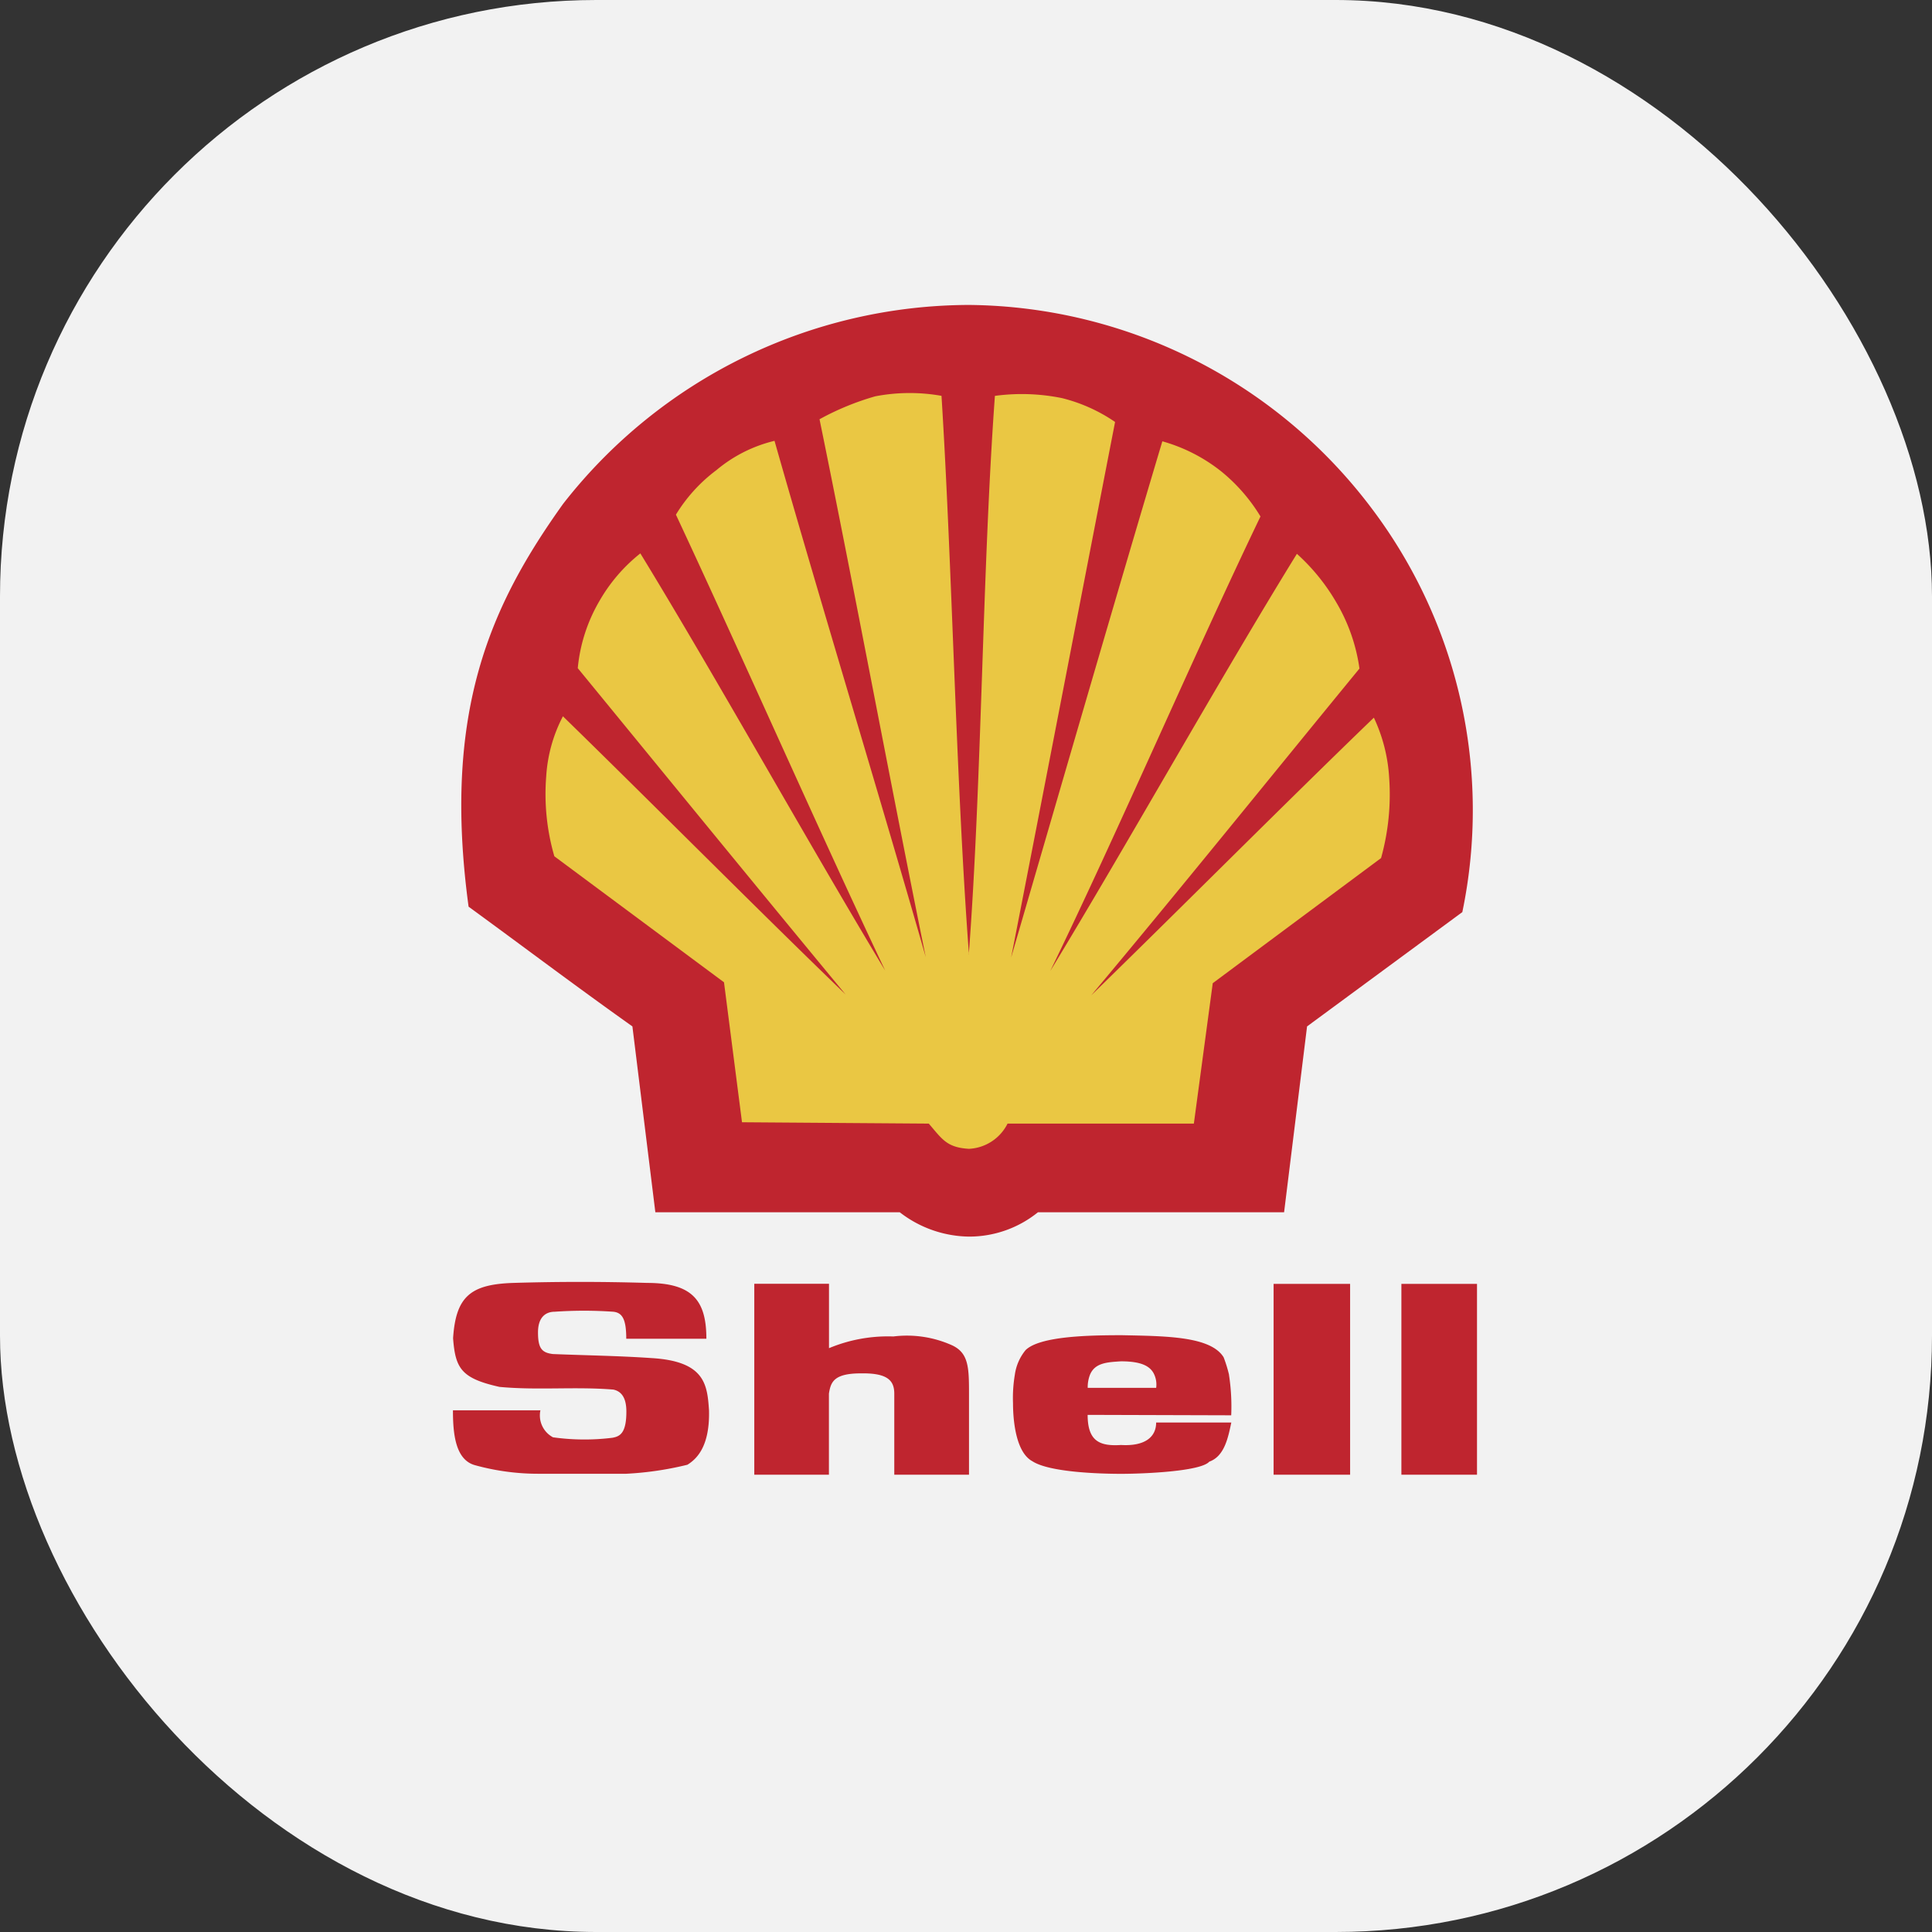
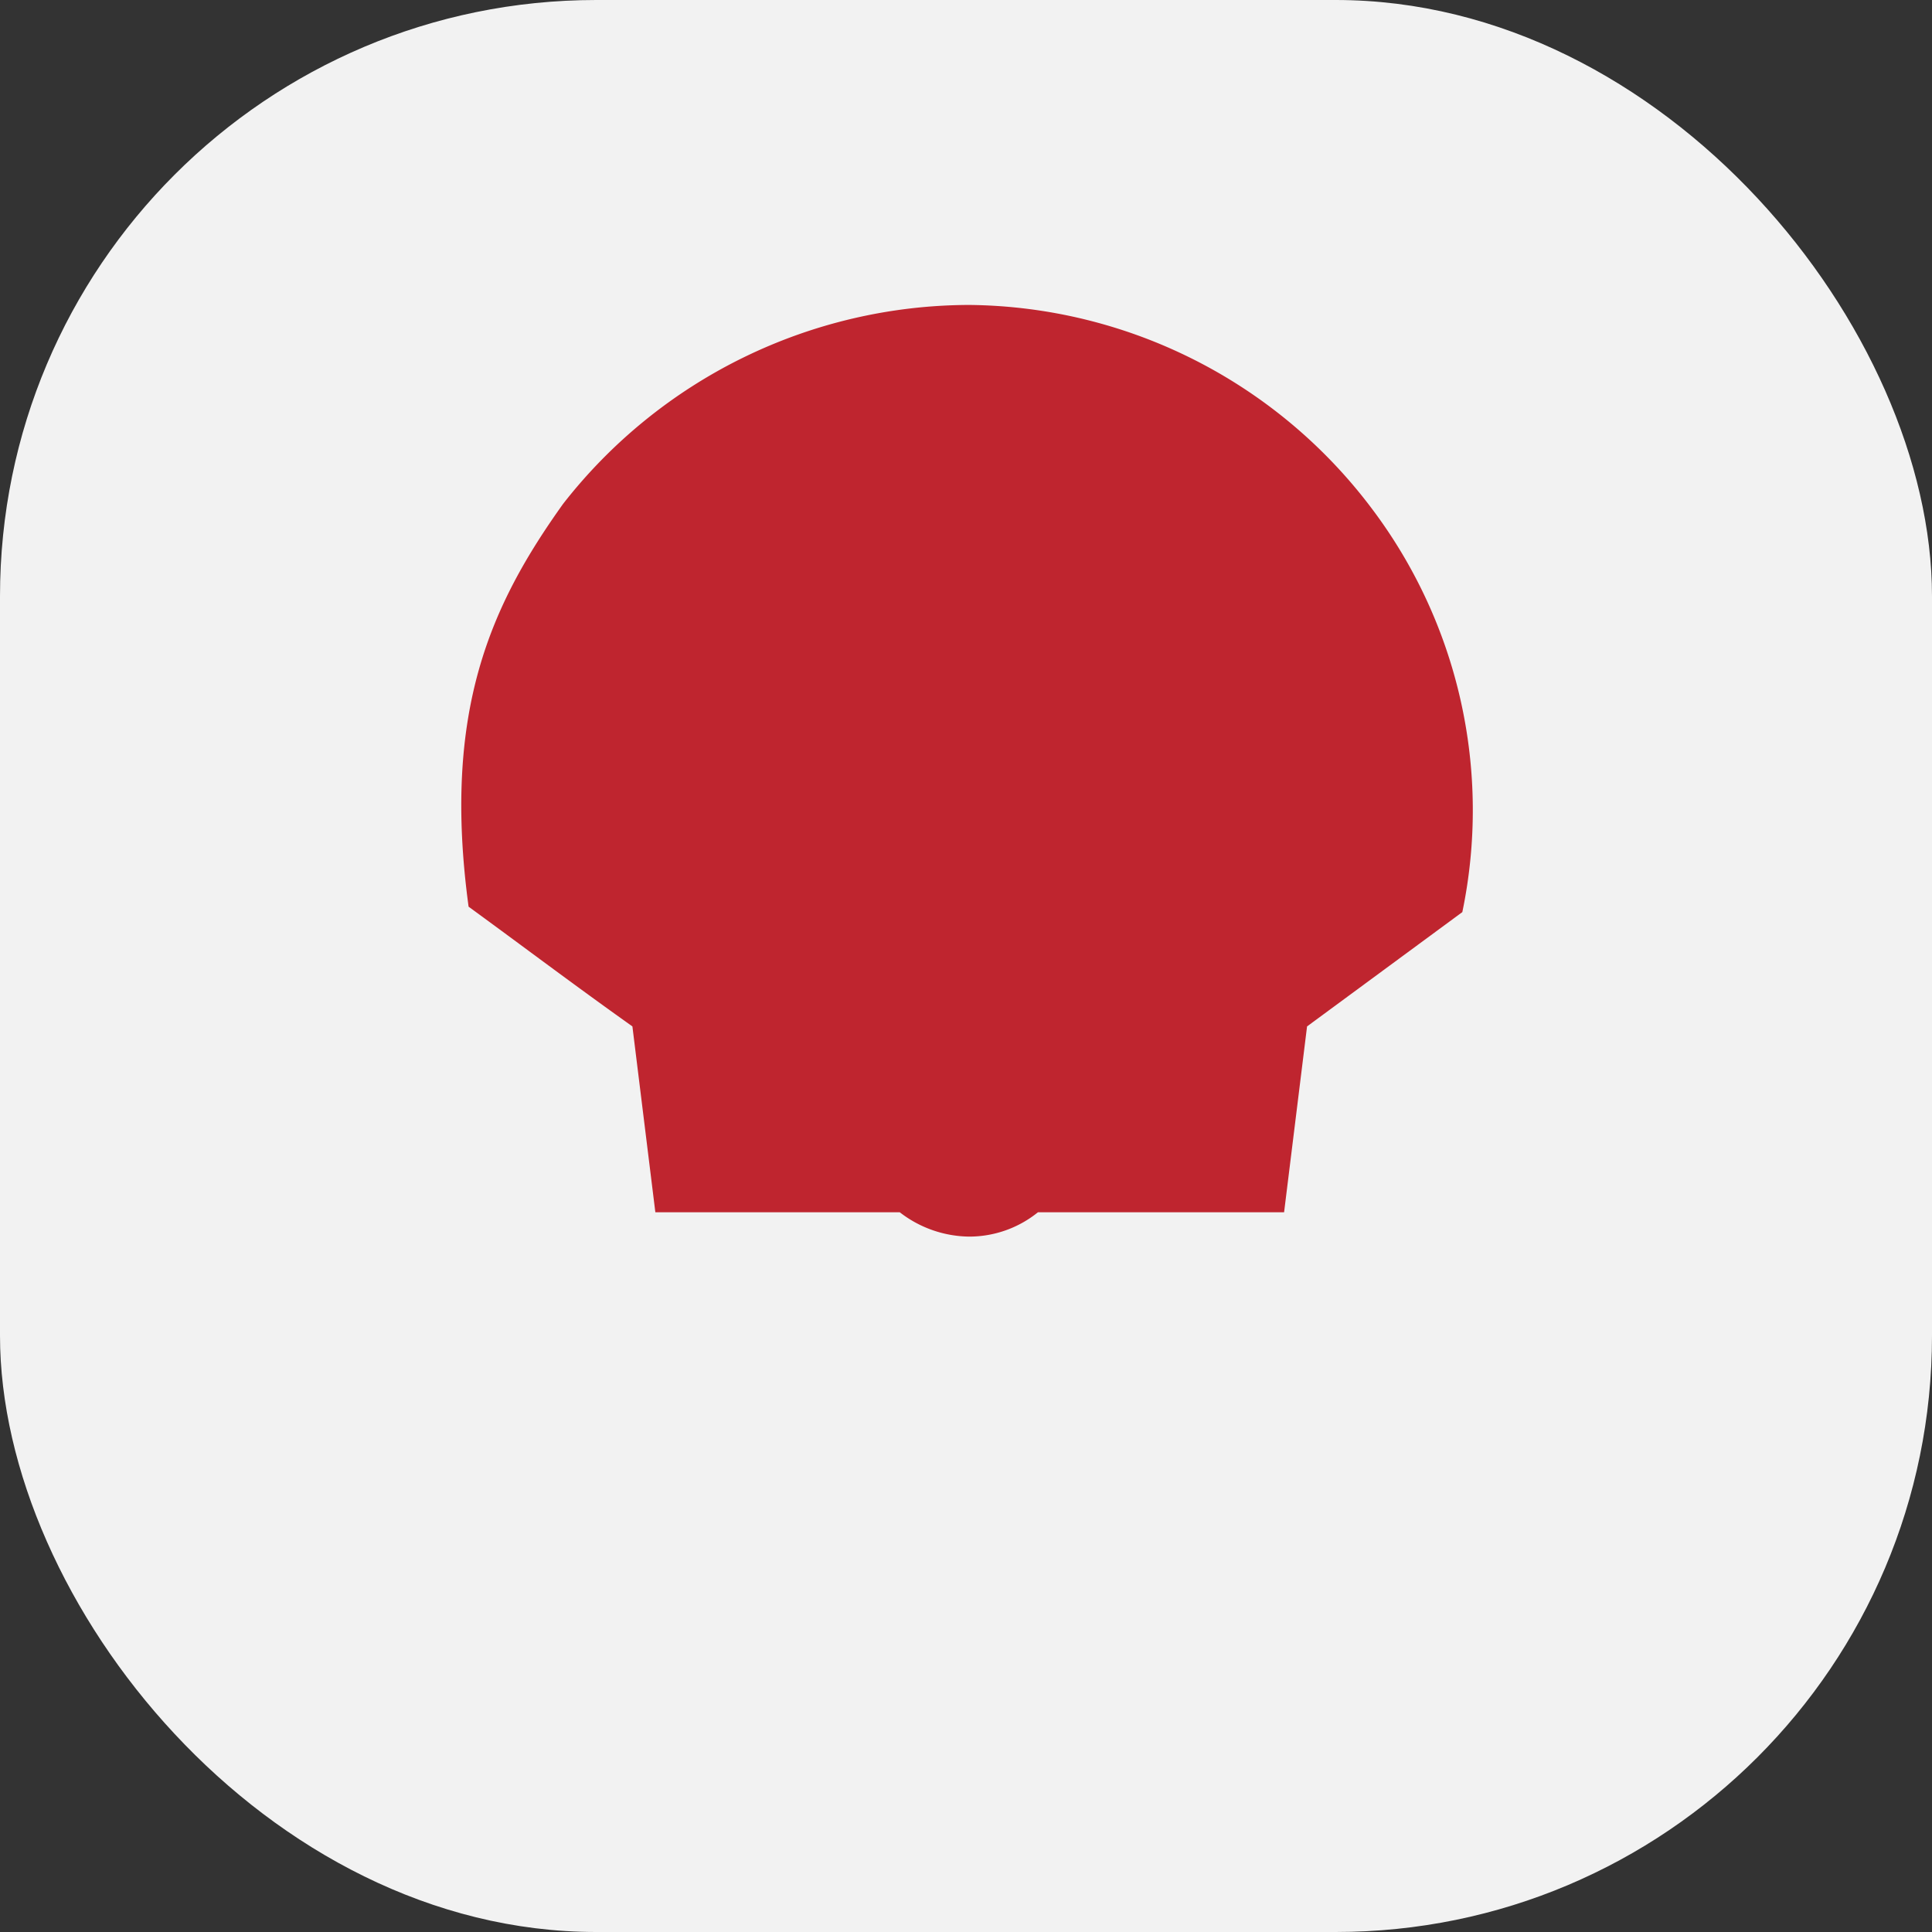
<svg xmlns="http://www.w3.org/2000/svg" id="Shell" width="81" height="81" viewBox="0 0 81 81">
  <rect x="0" y="0" width="81" height="81" fill="#333333" stroke="none" />
  <rect id="Rectangle_22" data-name="Rectangle 22" width="81" height="81" rx="25" fill="#f2f2f2" />
  <g id="Group_35" data-name="Group 35" transform="translate(-1441.904 -1085.236)">
    <path id="Path_221" data-name="Path 221" d="M1469.5,1136.061l-.962-7.792c-2.547-1.812-4.509-3.3-6.868-5.02-1.113-8.208.943-12.661,3.962-16.888a21.655,21.655,0,0,1,17.02-8.34,21.369,21.369,0,0,1,16.851,8.491,21,21,0,0,1,3.83,16.964l-6.51,4.793-.963,7.792h-10.32a4.584,4.584,0,0,1-2.887,1.02,4.828,4.828,0,0,1-2.906-1.02Z" transform="translate(-0.12)" fill="#bf252f" fill-rule="evenodd" />
-     <path id="Path_222" data-name="Path 222" d="M1483.913,1126.572c-.547-7.265-.7-16.228-1.151-23.417a7.631,7.631,0,0,0-2.774.019,11.245,11.245,0,0,0-2.34.962c1.416,6.906,3.058,15.7,4.453,22.548-1.905-6.661-4.453-15-6.34-21.643a5.943,5.943,0,0,0-2.434,1.227,6.641,6.641,0,0,0-1.7,1.868c2.736,5.85,6.019,13.3,8.774,19.115-3.189-5.283-7.058-12.246-10.265-17.491a6.953,6.953,0,0,0-1.718,2,6.85,6.85,0,0,0-.906,2.812c3.51,4.283,7.7,9.416,11.228,13.68-3.68-3.548-8.208-8.114-11.85-11.662a6.249,6.249,0,0,0-.7,2.51,9.367,9.367,0,0,0,.34,3.359l7.113,5.283.755,5.868,7.831.057c.566.66.755,1,1.679,1.057a1.91,1.91,0,0,0,1.623-1.057h7.811l.792-5.887,7.057-5.246a9.938,9.938,0,0,0,.34-3.359,6.854,6.854,0,0,0-.642-2.528c-3.661,3.529-8.208,8.095-11.85,11.642,3.547-4.227,7.7-9.378,11.246-13.7a7.486,7.486,0,0,0-.981-2.792,8.435,8.435,0,0,0-1.642-2.019c-3.226,5.226-7.152,12.246-10.34,17.491,2.831-5.83,6.039-13.284,8.813-19.057a7.3,7.3,0,0,0-1.642-1.887,7,7,0,0,0-2.472-1.264c-1.981,6.623-4.415,15.039-6.34,21.643,1.339-6.85,3.019-15.567,4.358-22.454a6.847,6.847,0,0,0-2.226-1,8.427,8.427,0,0,0-2.812-.094c-.528,7.245-.548,16.189-1.095,23.416Z" transform="translate(-1.385 -1.323)" fill="#eac743" fill-rule="evenodd" />
-     <path id="Path_223" data-name="Path 223" d="M1460.9,1159.039h3.661a1.038,1.038,0,0,0,.529,1.132,9.535,9.535,0,0,0,2.491.019c.3-.057.584-.17.584-1.095,0-.4-.094-.83-.547-.925-1.6-.132-3.17.038-4.774-.113-1.6-.358-1.849-.774-1.944-2.038.113-1.754.735-2.264,2.528-2.321q2.8-.085,5.6,0c1.906,0,2.491.736,2.491,2.34h-3.359c0-.793-.151-1.094-.547-1.132a17.691,17.691,0,0,0-2.453,0c-.3,0-.7.151-.7.868,0,.679.169.849.623.906,1.377.056,2.773.075,4.132.169,2.264.132,2.34,1.133,2.415,2.189.037,1.51-.509,2.037-.906,2.283a13.574,13.574,0,0,1-2.566.378h-3.622a9.97,9.97,0,0,1-2.717-.359c-.83-.226-.925-1.339-.925-2.3Zm34.4,2.7h3.208v-8H1495.3Zm5.358,0h3.17v-8h-3.17Zm-7.226-4.189a5.626,5.626,0,0,0-.227-.735c-.547-.886-2.434-.886-4.264-.925-1.377,0-3.434.038-4.037.623a2.075,2.075,0,0,0-.453,1.037,5.89,5.89,0,0,0-.076,1.189c0,.415.038,2.019.811,2.434.717.472,2.887.529,3.717.529.886,0,3.339-.094,3.7-.51.641-.227.792-1.019.924-1.641h-3.151c0,.622-.491,1-1.472.942-.887.057-1.4-.15-1.4-1.263l6.019.018a8.675,8.675,0,0,0-.094-1.7Zm-3.057.548h-2.868a1.441,1.441,0,0,1,.094-.548c.208-.509.736-.528,1.3-.565.868,0,1.246.208,1.4.565a1.018,1.018,0,0,1,.076.548Zm-16.85,3.641h3.132v-3.4c.076-.471.189-.849,1.34-.849,1.094-.018,1.4.283,1.4.849v3.4h3.133v-3.4c0-1.113-.018-1.717-.735-2.037a4.615,4.615,0,0,0-2.435-.359,6.417,6.417,0,0,0-2.7.491v-2.7h-3.132v8Z" transform="translate(0 -14.675)" fill="#bf252f" fill-rule="evenodd" />
  </g>
-   <rect id="Rectangle_366" data-name="Rectangle 366" width="81" height="81" rx="25" opacity="0" style="mix-blend-mode: color;isolation: isolate" />
</svg>